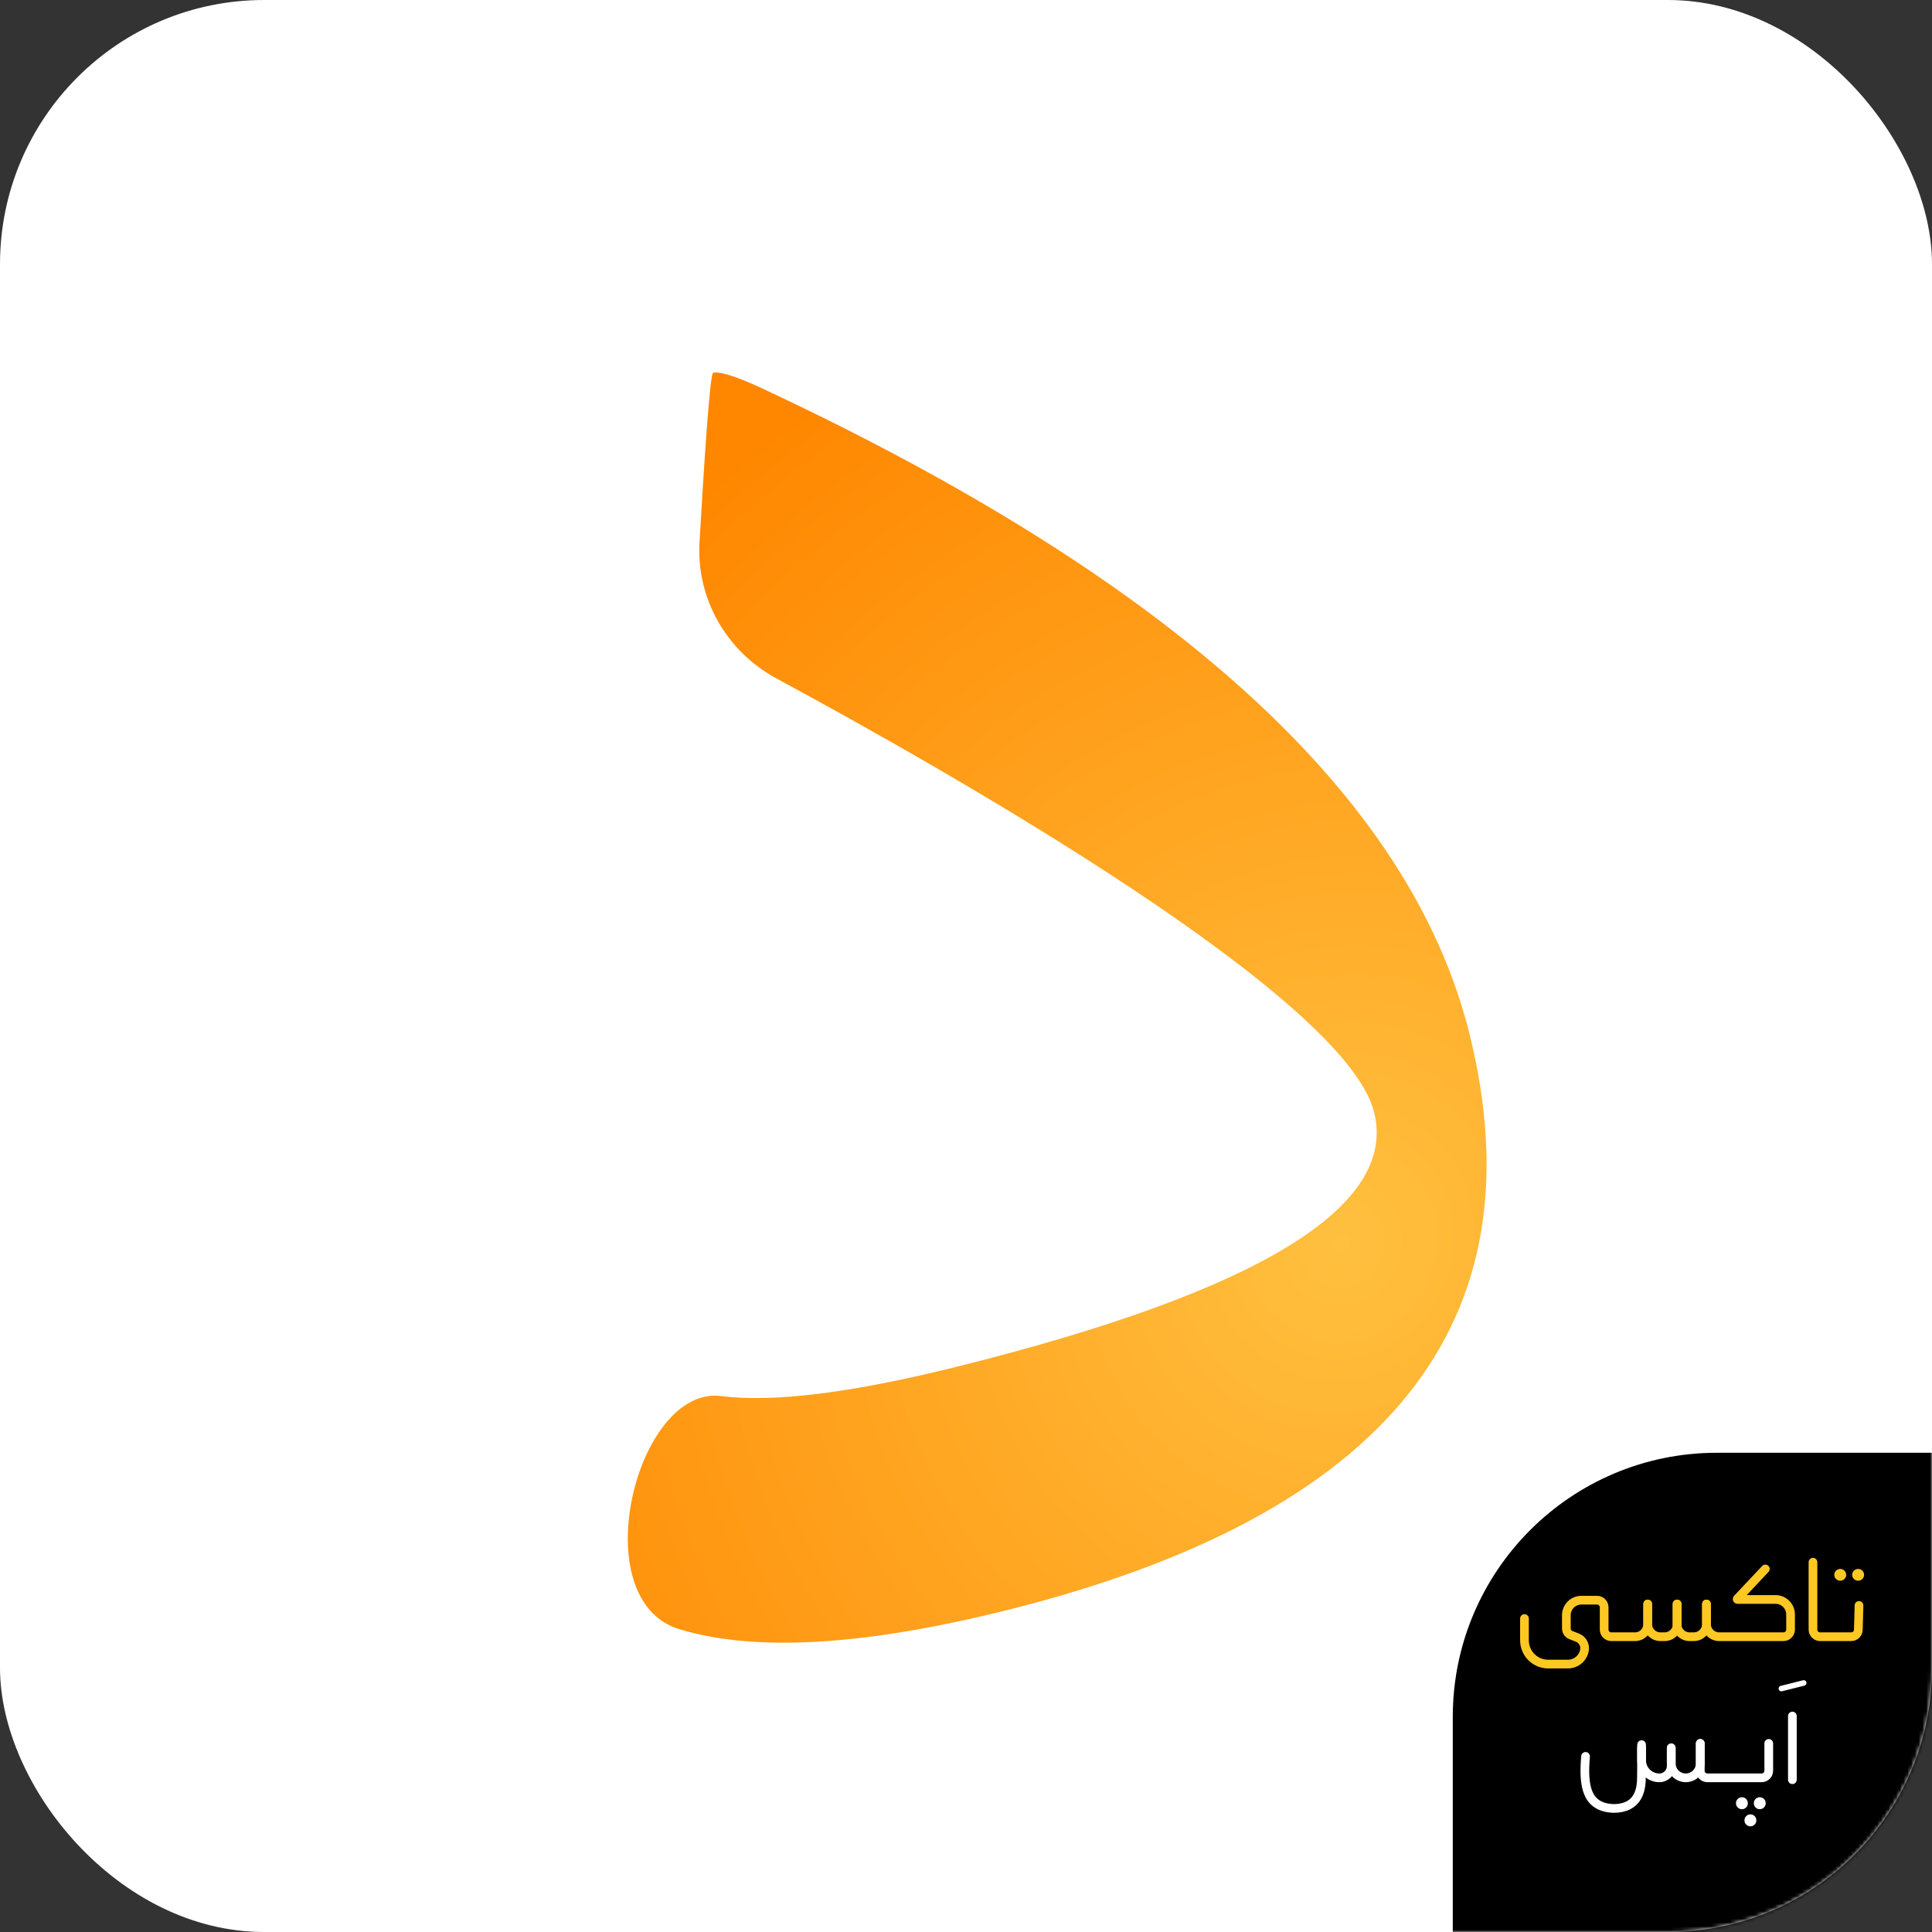
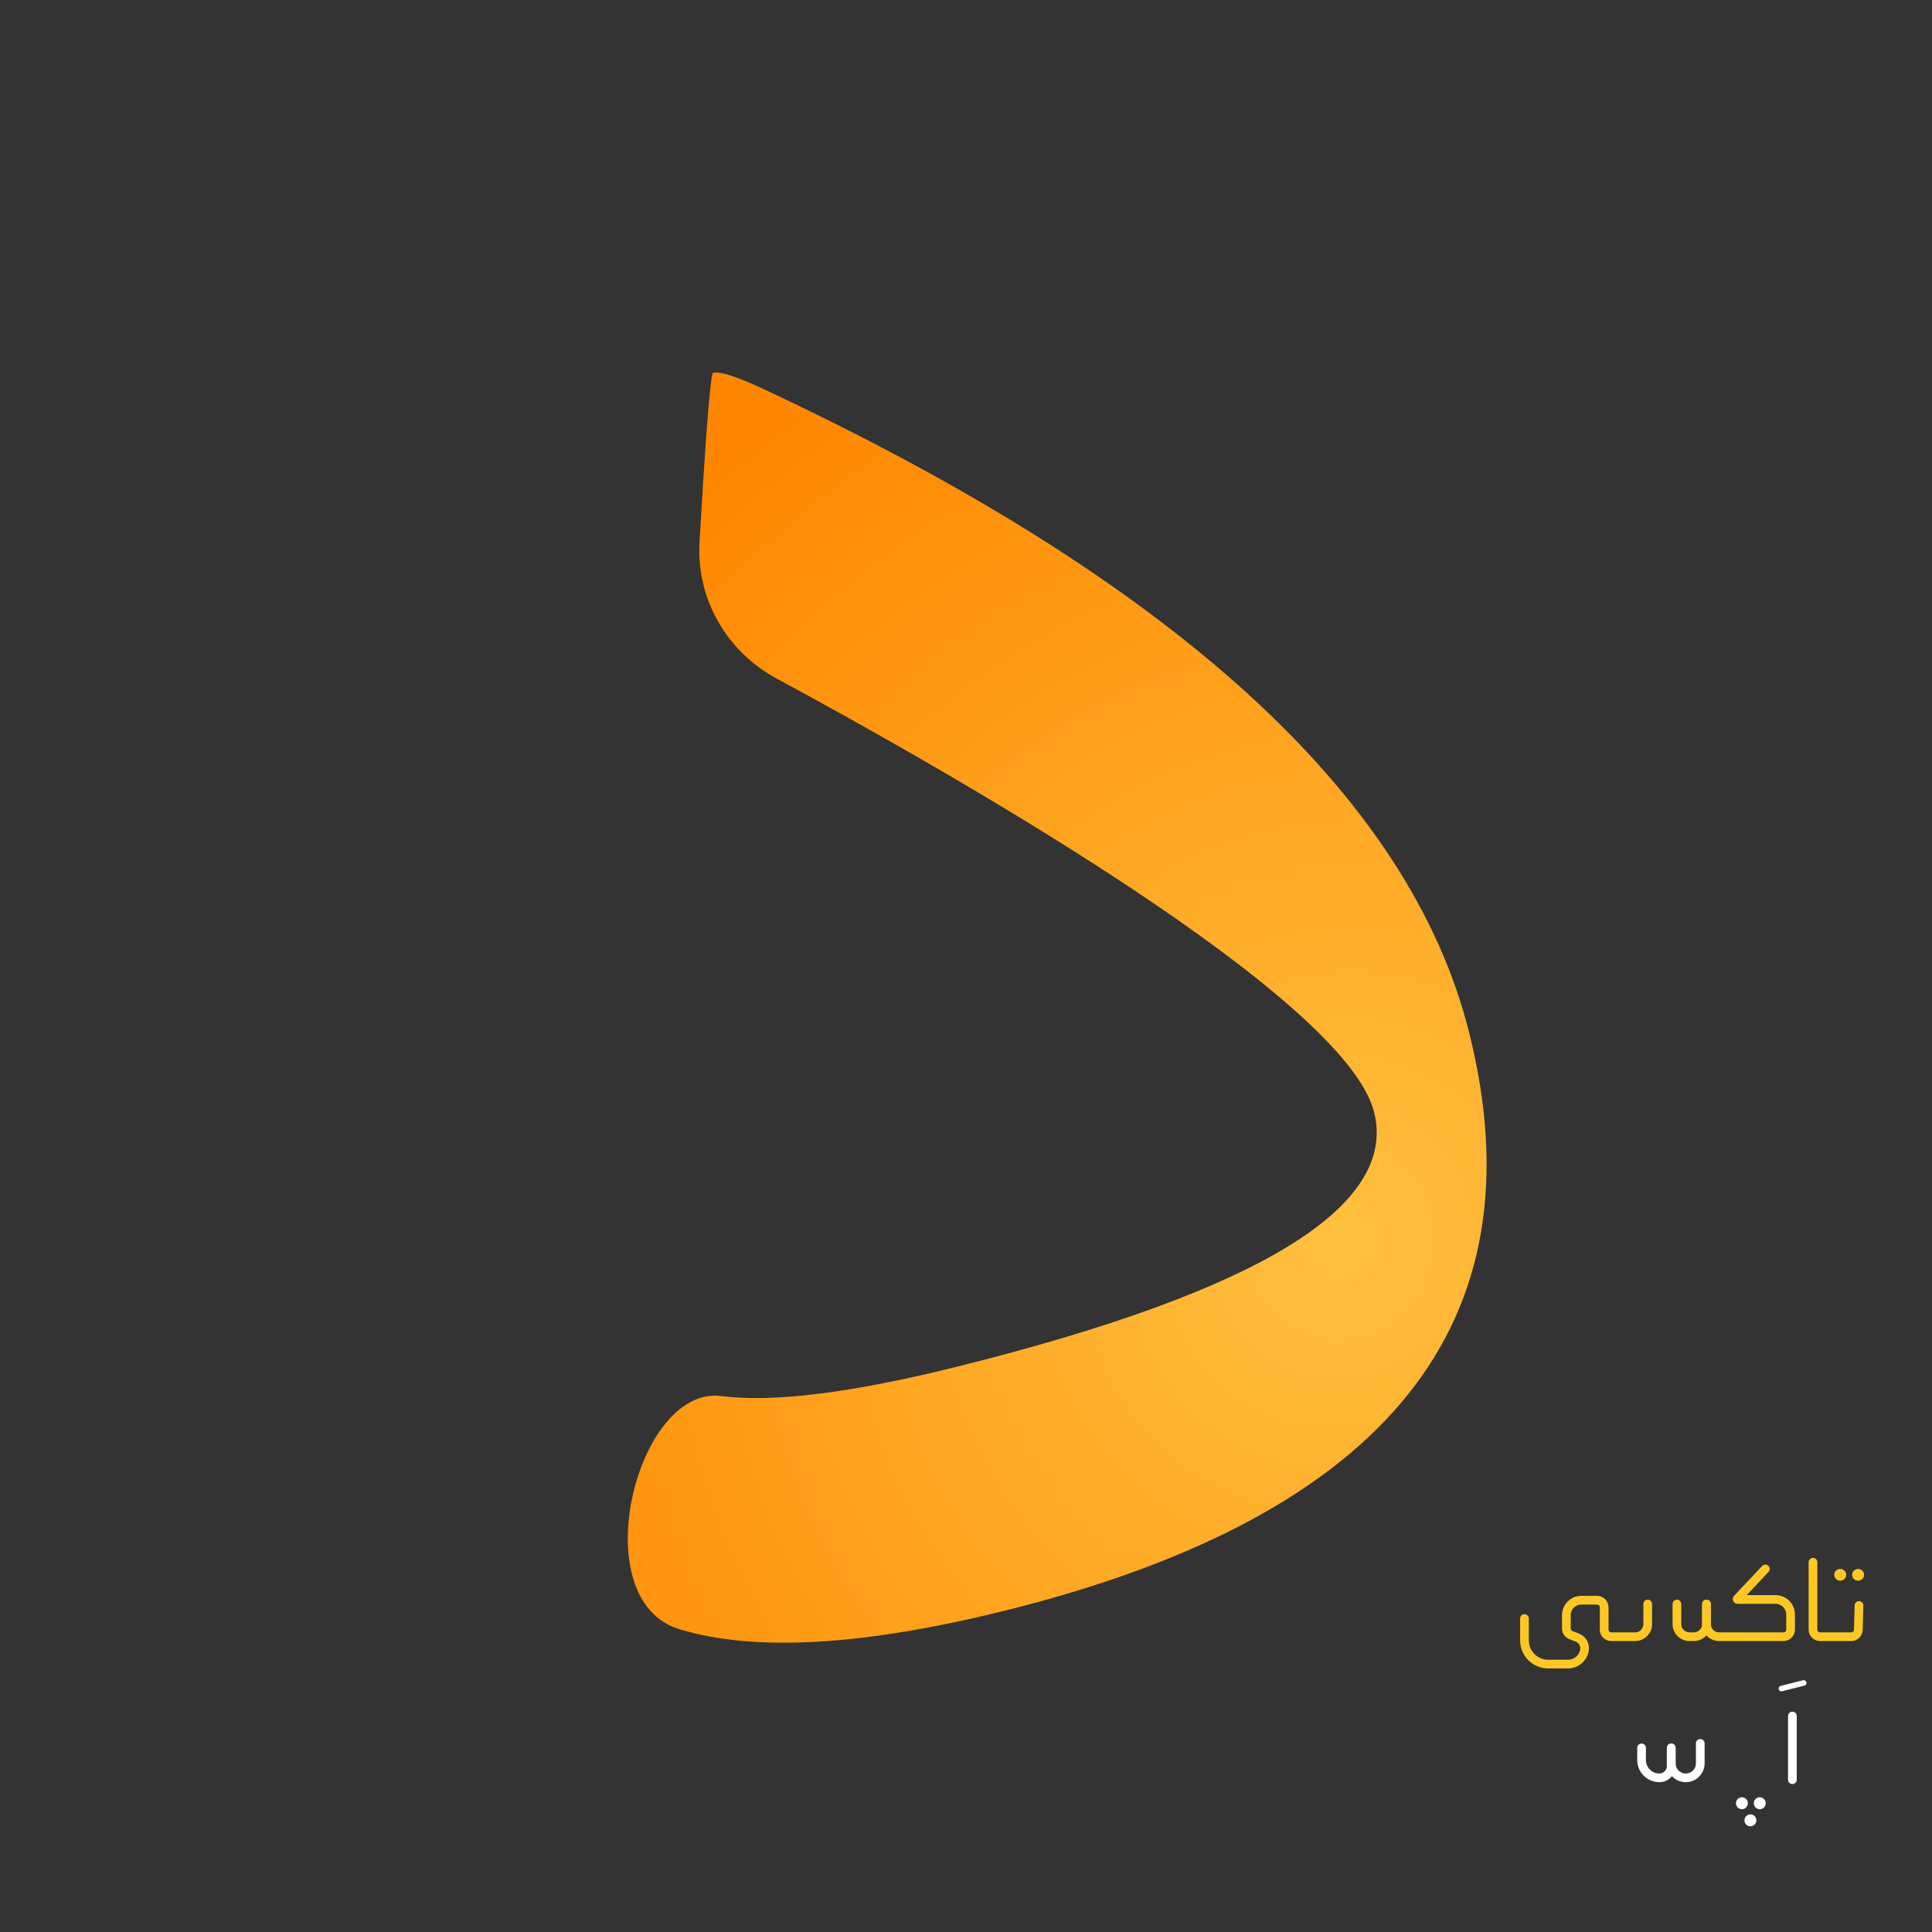
<svg xmlns="http://www.w3.org/2000/svg" width="512" height="512" viewBox="0 0 512 512" fill="none">
  <rect x="0" y="0" width="512" height="512" fill="#333333" stroke="none" />
  <g clip-path="url(#clip0_69_13414)">
-     <rect width="512" height="512" rx="70" fill="white" />
    <mask id="mask0_69_13414" style="mask-type:alpha" maskUnits="userSpaceOnUse" x="0" y="0" width="512" height="512">
      <rect width="512" height="512" rx="70" fill="white" />
    </mask>
    <g mask="url(#mask0_69_13414)">
      <path fill-rule="evenodd" clip-rule="evenodd" d="M389.384 273.81C408.529 350.597 367.619 401.576 266.652 426.75C229.004 436.137 200.19 437.823 180.21 431.807C154.38 424.196 168.606 367.039 191.149 369.972C204.918 371.732 225.777 369.128 253.729 362.158C333.589 342.247 370.4 319.781 364.162 294.761C356.527 264.141 251.973 204.739 205.75 179.784C192.58 172.673 184.515 158.69 185.376 143.747C186.523 123.831 188.122 99.013 188.975 98.8C190.686 98.374 194.789 99.642 201.284 102.605C310.981 153.759 373.681 210.827 389.384 273.81Z" fill="url(#paint0_radial_69_13414)" />
-       <path d="M385 455C385 416.34 416.34 385 455 385H512V512H385V455Z" fill="black" />
      <path d="M492.654 425.46L492.478 431.912C492.45 432.934 491.614 433.747 490.593 433.747H482.343C481.301 433.747 480.457 432.903 480.457 431.861V414" stroke="#FEC824" stroke-width="2.305" stroke-linecap="round" />
      <ellipse cx="492.42" cy="417.344" rx="1.58" ry="1.56" fill="#FEC824" />
      <ellipse cx="487.682" cy="417.344" rx="1.58" ry="1.56" fill="#FEC824" />
      <path d="M467.834 415.783L460.393 423.697C460.331 423.764 460.378 423.873 460.47 423.873H470.537C472.736 423.873 474.519 425.656 474.519 427.855V431.861C474.519 432.902 473.675 433.747 472.633 433.747H455.591C453.74 433.747 452.238 432.246 452.238 430.394V425.077" stroke="#FEC824" stroke-width="2.305" stroke-linecap="round" />
      <path d="M452.236 425.077V430.394C452.236 432.246 450.735 433.747 448.883 433.747H447.755C445.904 433.747 444.402 432.246 444.402 430.394V425.077" stroke="#FEC824" stroke-width="2.305" stroke-linecap="round" />
-       <path d="M444.494 425.077V430.394C444.494 432.246 442.993 433.747 441.141 433.747H440.013C438.161 433.747 436.66 432.246 436.66 430.394V425.077" stroke="#FEC824" stroke-width="2.305" stroke-linecap="round" />
      <path d="M436.661 425.077V430.394C436.661 432.246 435.159 433.747 433.308 433.747H427.005C425.963 433.747 425.119 432.903 425.119 431.861V425.951C425.119 424.91 424.275 424.065 423.233 424.065H419.083C416.884 424.065 415.102 425.848 415.102 428.047V431.559C415.102 432.337 415.58 433.036 416.306 433.317L418.015 433.98C419.361 434.502 420.15 435.902 419.9 437.323V437.323C419.526 439.449 417.679 441 415.521 441H410.287C406.815 441 404 438.185 404 434.713V428.925" stroke="#FEC824" stroke-width="2.305" stroke-linecap="round" />
      <path d="M474.999 454.768V471.646" stroke="white" stroke-width="2.305" stroke-linecap="round" />
      <path d="M478 446L472.082 447.488" stroke="white" stroke-width="1.467" stroke-linecap="round" />
      <ellipse cx="466.354" cy="477.873" rx="1.577" ry="1.588" fill="white" />
      <ellipse cx="463.878" cy="482.412" rx="1.577" ry="1.588" fill="white" />
      <ellipse cx="461.624" cy="477.873" rx="1.577" ry="1.588" fill="white" />
-       <path d="M468.739 462.015V469.259C468.739 470.301 467.894 471.145 466.853 471.145H452.476C451.434 471.145 450.59 470.301 450.59 469.259V462.015" stroke="white" stroke-width="2.305" stroke-linecap="round" />
      <path d="M450.589 462.015V467.298C450.589 469.423 448.867 471.145 446.742 471.145V471.145C444.617 471.145 442.895 469.423 442.895 467.298V463.207" stroke="white" stroke-width="2.305" stroke-linecap="round" />
      <path d="M442.893 463.207V468.002C442.893 469.738 441.486 471.146 439.75 471.146V471.146C437.146 471.146 435.035 469.035 435.035 466.431V463.207" stroke="white" stroke-width="2.305" stroke-linecap="round" />
-       <path d="M435.036 462.352V466.837L435.005 470.667C435.036 474.125 434.355 479.255 427.574 479.255C420.434 478.983 419.5 473.354 420.188 465.46" stroke="white" stroke-width="2.305" stroke-linecap="round" />
    </g>
  </g>
  <defs>
    <radialGradient id="paint0_radial_69_13414" cx="0" cy="0" r="1" gradientUnits="userSpaceOnUse" gradientTransform="translate(356.569 328.262) rotate(-150.019) scale(259.221 273.66)">
      <stop stop-color="#FFC03F" />
      <stop offset="1" stop-color="#FF8700" />
    </radialGradient>
    <clipPath id="clip0_69_13414">
      <rect width="512" height="512" fill="white" />
    </clipPath>
  </defs>
</svg>